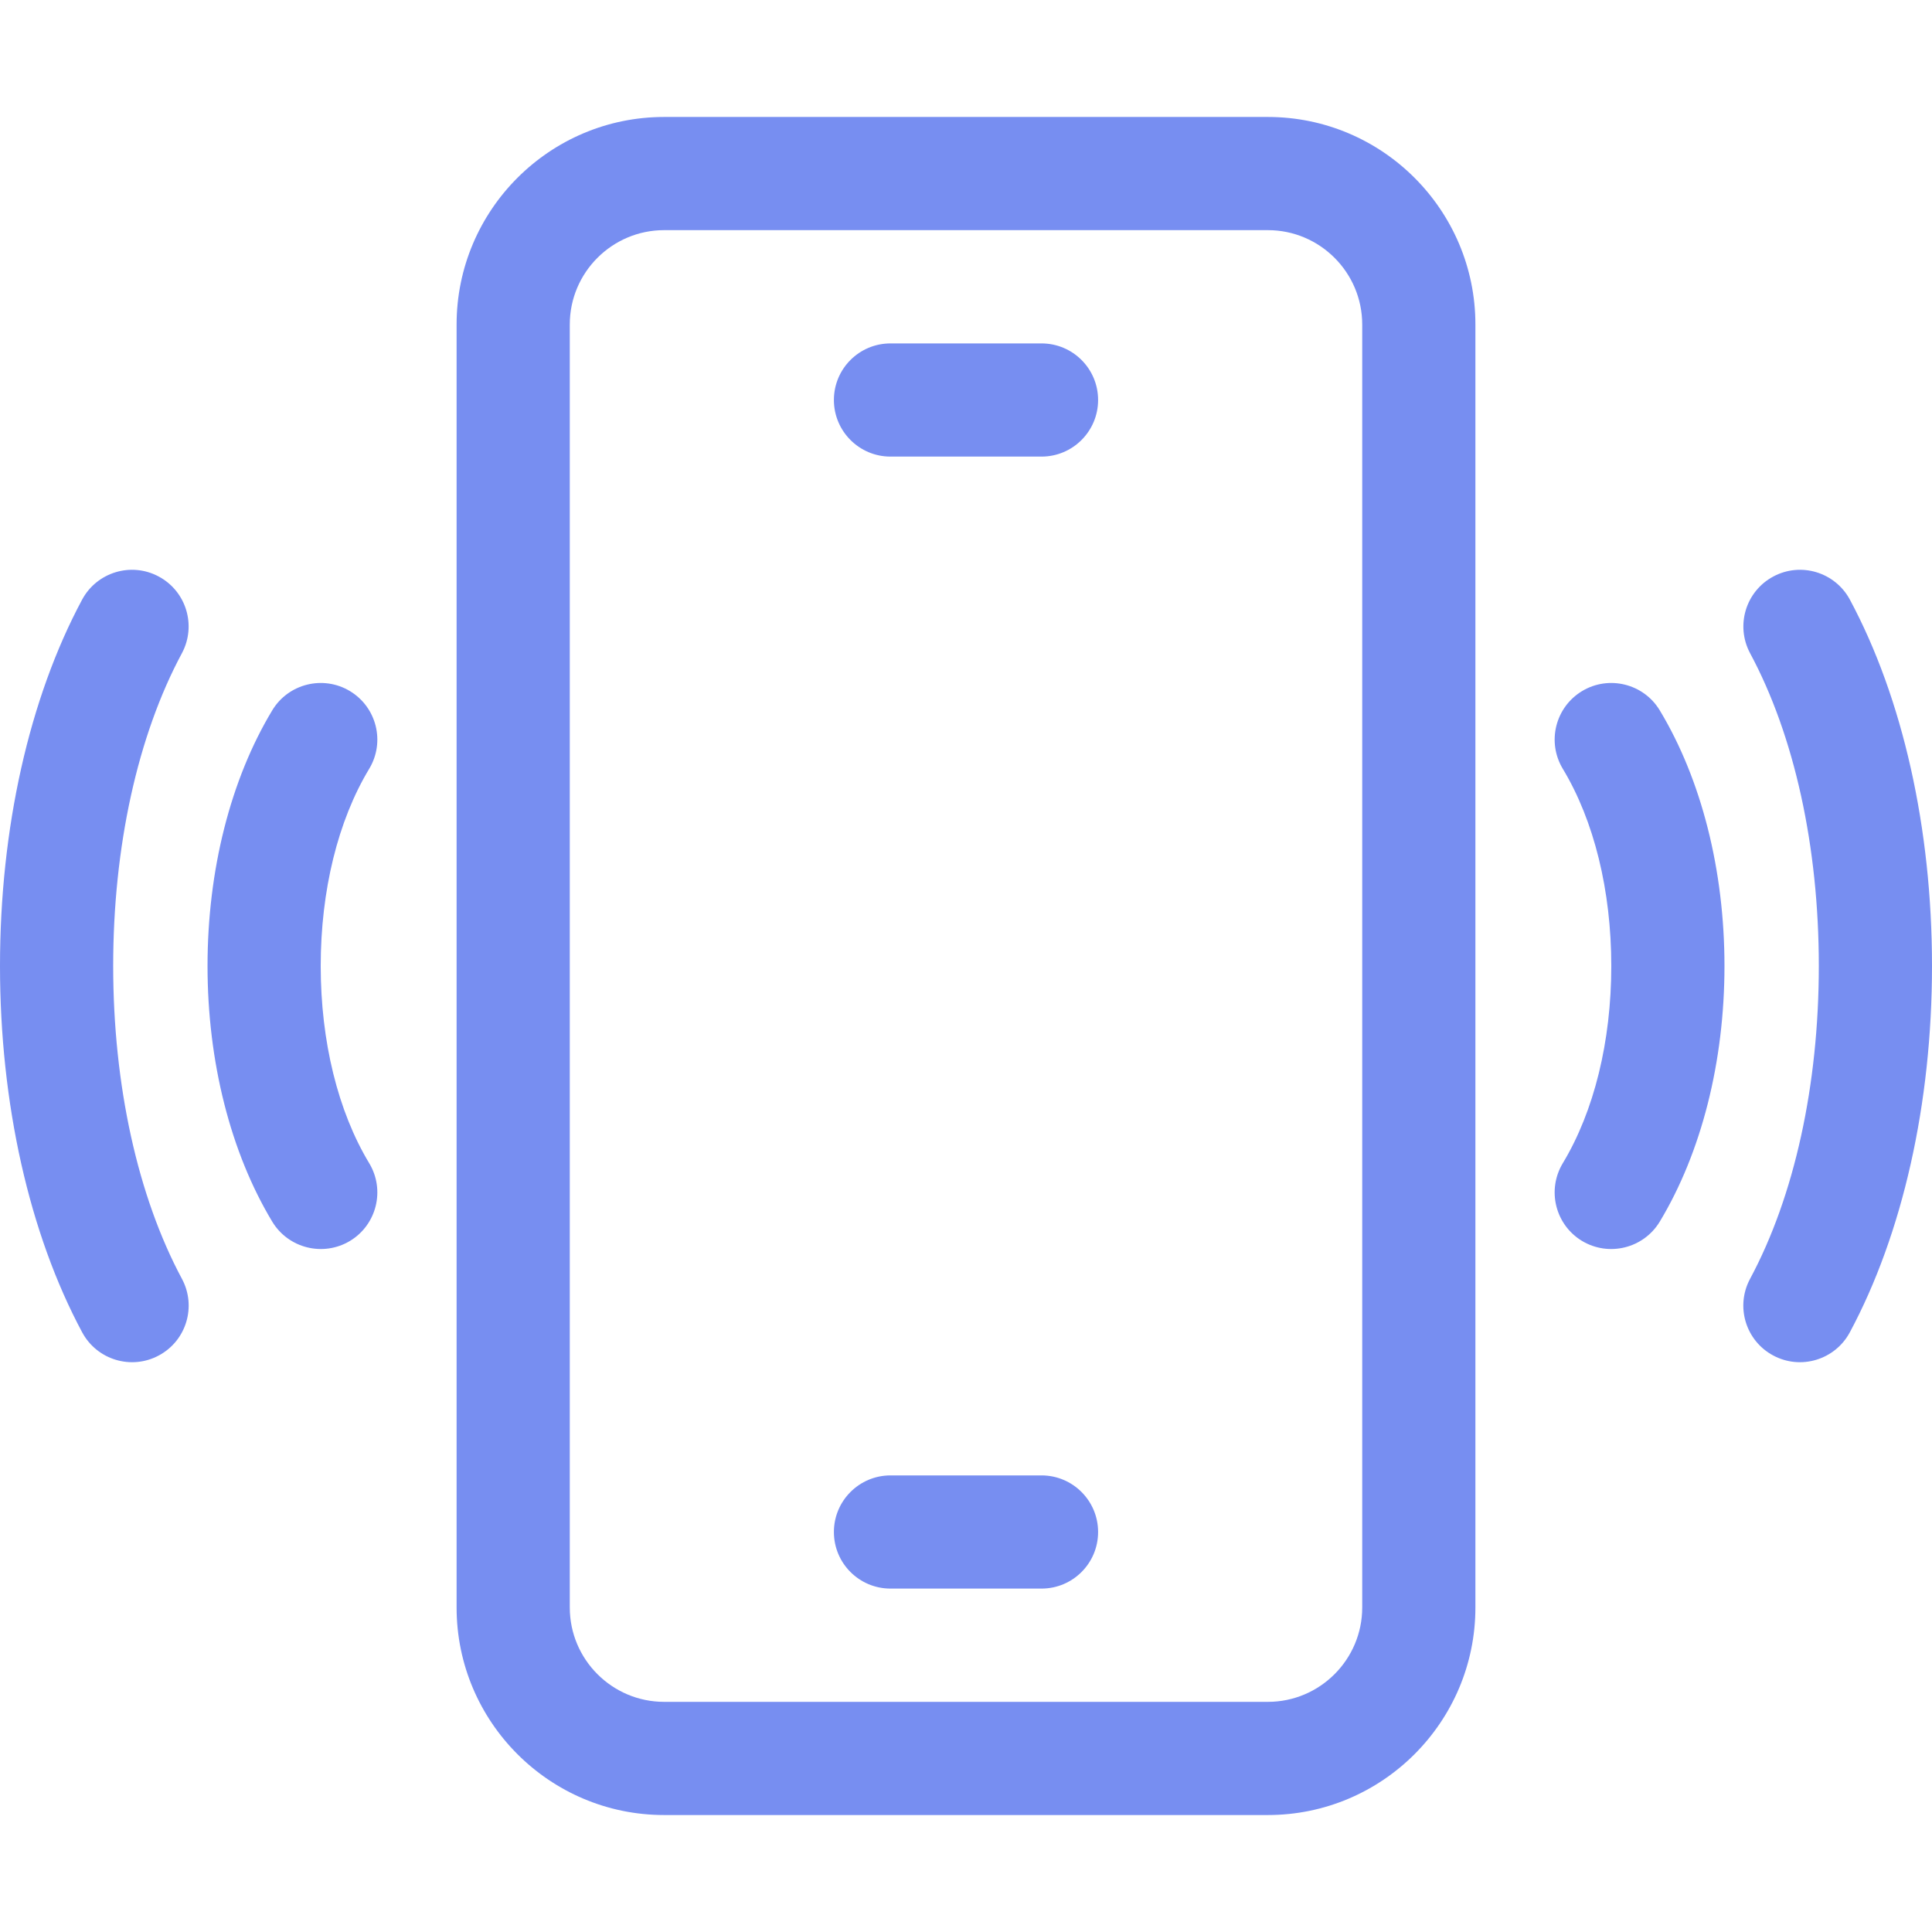
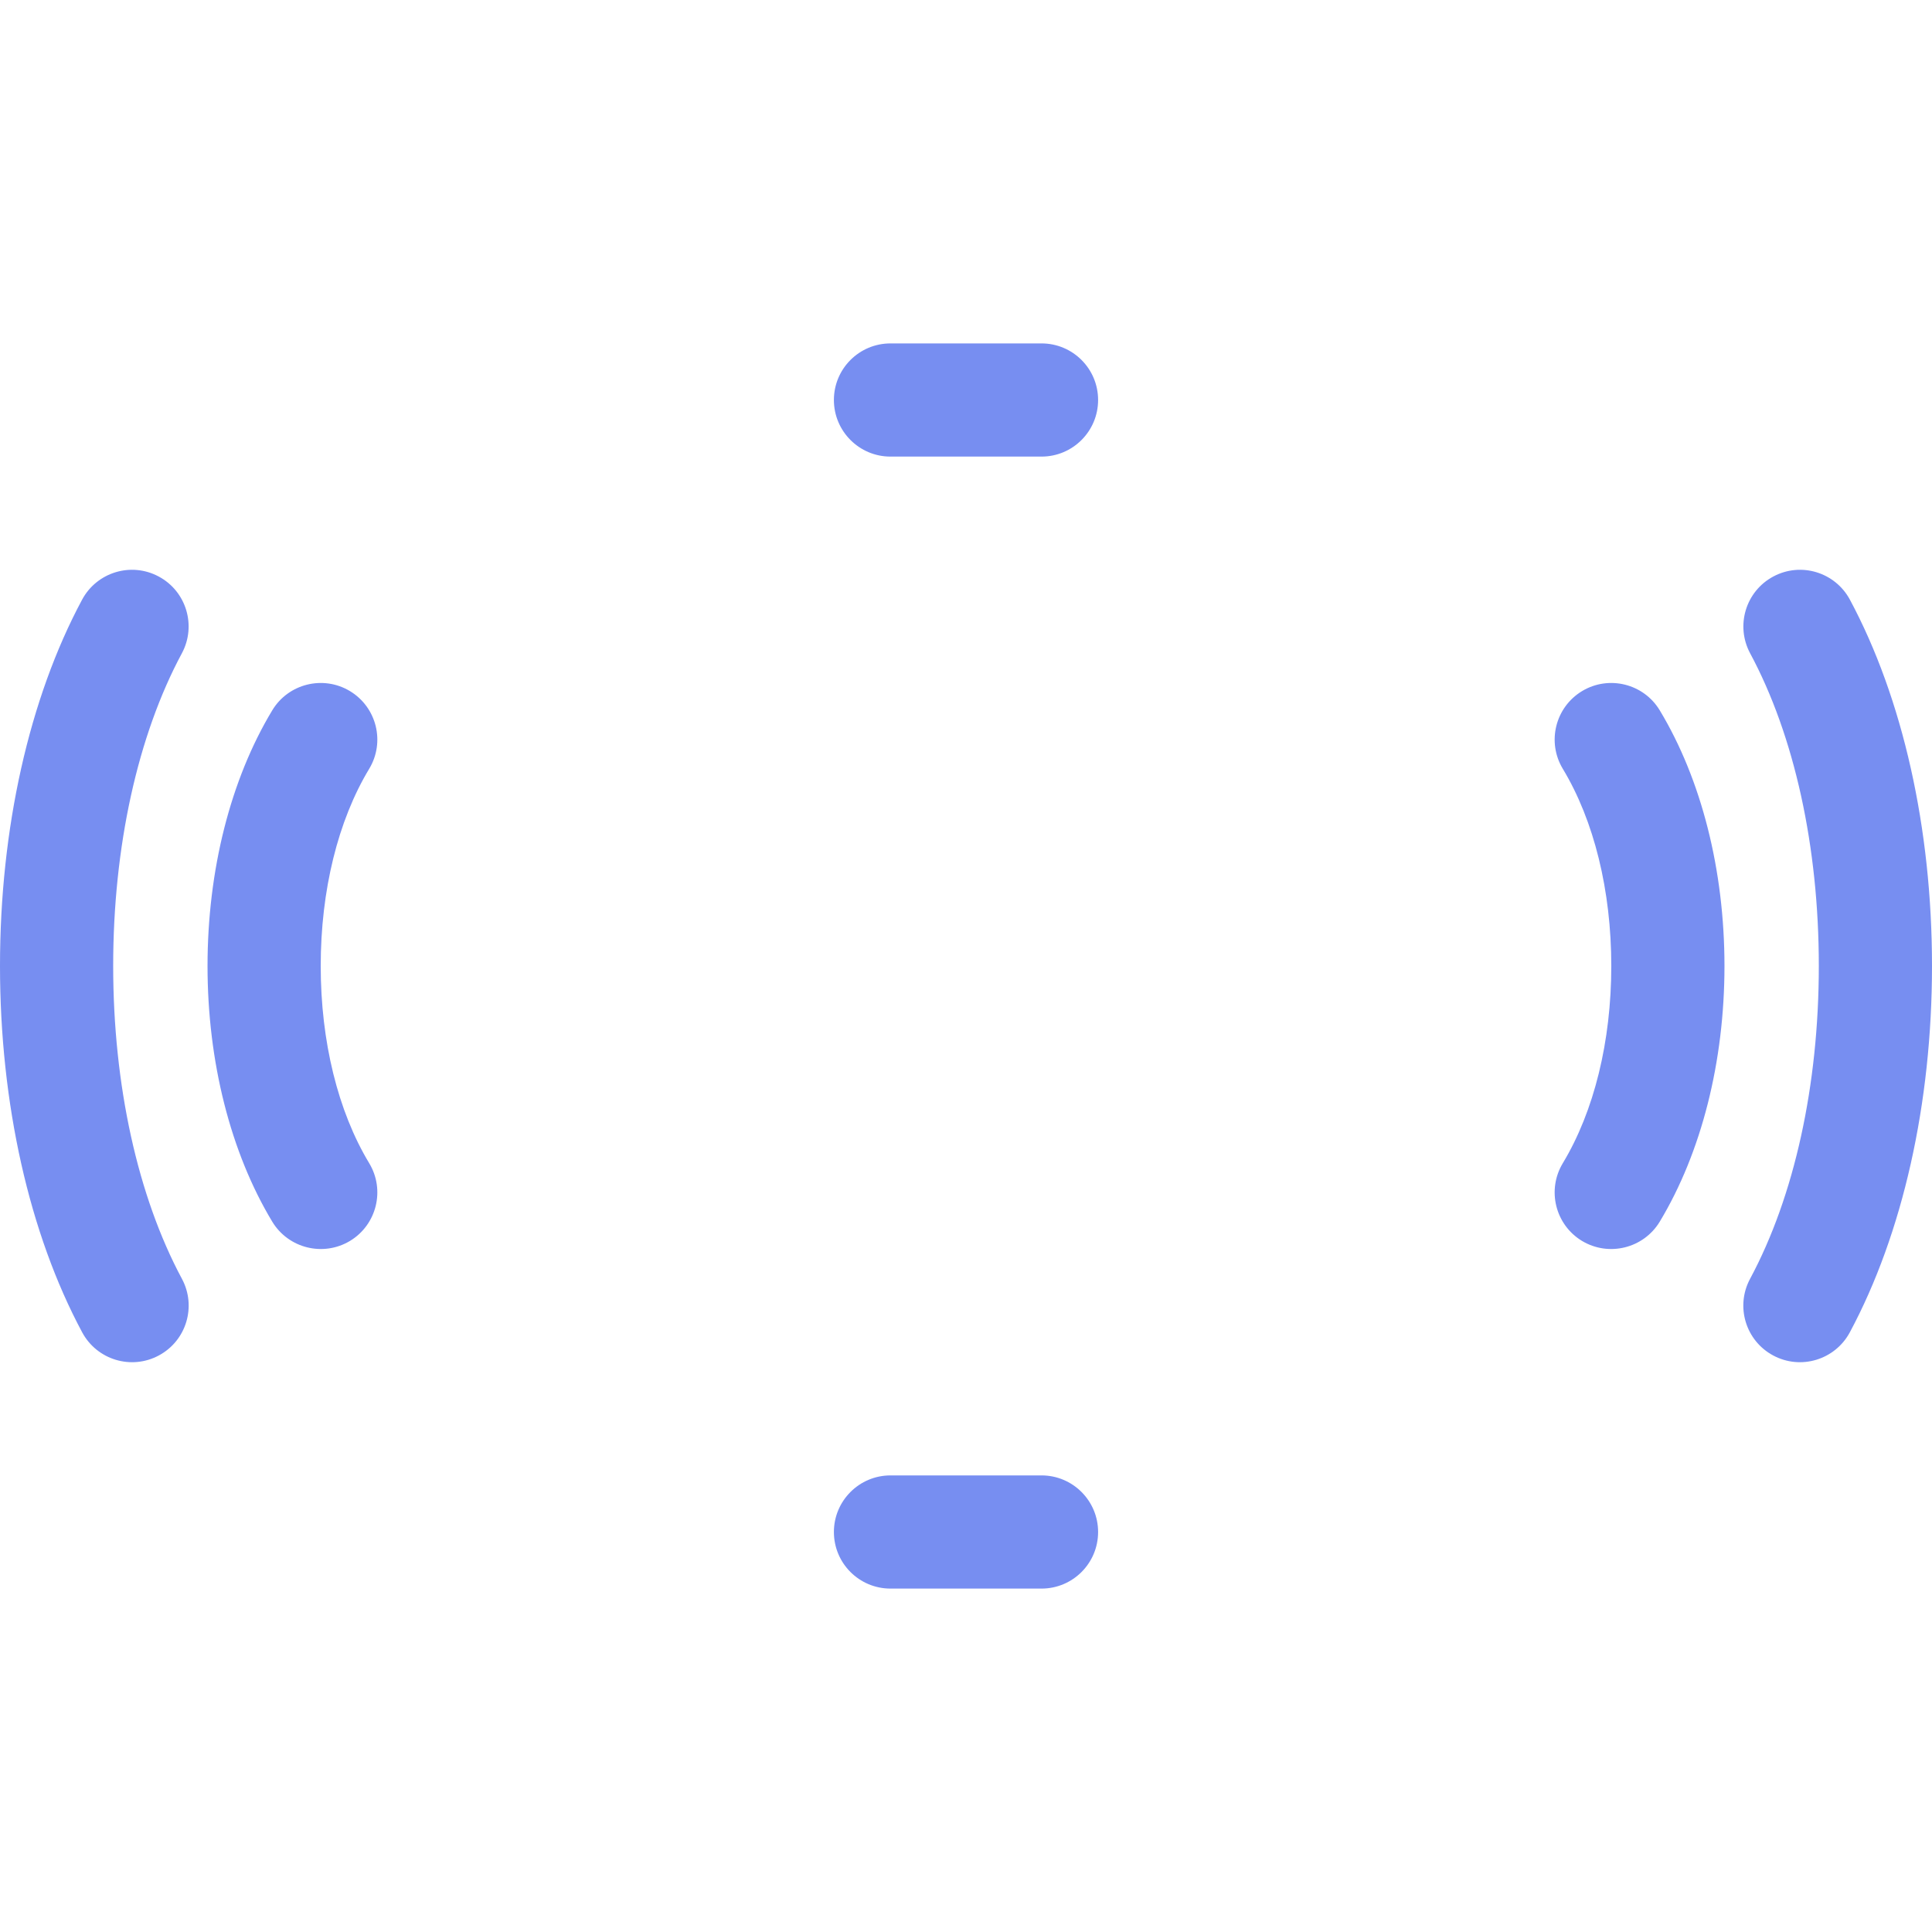
<svg xmlns="http://www.w3.org/2000/svg" width="24" height="24" viewBox="0 0 24 24" fill="none">
-   <path d="M15.75 1.453H8.25C6.828 1.453 5.672 2.61 5.672 4.031V19.969C5.672 21.39 6.828 22.547 8.25 22.547H15.75C17.172 22.547 18.328 21.39 18.328 19.969V4.031C18.328 2.61 17.172 1.453 15.75 1.453ZM16.922 19.969C16.922 20.615 16.396 21.141 15.75 21.141H8.25C7.604 21.141 7.078 20.615 7.078 19.969V4.031C7.078 3.385 7.604 2.859 8.25 2.859H15.75C16.396 2.859 16.922 3.385 16.922 4.031V19.969Z" fill="#778EF1" />
  <path d="M12.938 18.328H11.062C10.674 18.328 10.359 18.643 10.359 19.031C10.359 19.42 10.674 19.734 11.062 19.734H12.938C13.326 19.734 13.641 19.42 13.641 19.031C13.641 18.643 13.326 18.328 12.938 18.328Z" fill="#778EF1" />
  <path d="M12.938 4.266H11.062C10.674 4.266 10.359 4.58 10.359 4.969C10.359 5.357 10.674 5.672 11.062 5.672H12.938C13.326 5.672 13.641 5.357 13.641 4.969C13.641 4.58 13.326 4.266 12.938 4.266Z" fill="#778EF1" />
-   <path d="M22.98 7.449C22.796 7.107 22.37 6.978 22.028 7.162C21.686 7.345 21.557 7.771 21.74 8.114V8.114C22.291 9.139 22.594 10.519 22.594 11.999C22.594 13.479 22.291 14.86 21.74 15.886V15.886C21.556 16.229 21.685 16.655 22.027 16.838H22.027C22.369 17.022 22.795 16.893 22.979 16.551C23.637 15.324 24 13.707 24 11.999C24 10.292 23.638 8.676 22.98 7.449Z" fill="#778EF1" />
+   <path d="M22.98 7.449C22.796 7.107 22.37 6.978 22.028 7.162C21.686 7.345 21.557 7.771 21.74 8.114V8.114C22.291 9.139 22.594 10.519 22.594 11.999C22.594 13.479 22.291 14.86 21.74 15.886V15.886C21.556 16.229 21.685 16.655 22.027 16.838H22.027C22.369 17.022 22.795 16.893 22.979 16.551C23.637 15.324 24 13.707 24 11.999C24 10.292 23.638 8.676 22.98 7.449" fill="#778EF1" />
  <path d="M19.653 8.585C19.32 8.786 19.213 9.218 19.414 9.551C19.802 10.194 20.016 11.063 20.016 12C20.016 12.936 19.802 13.806 19.414 14.449C19.213 14.782 19.32 15.214 19.652 15.415C19.985 15.615 20.417 15.508 20.618 15.176C21.136 14.316 21.422 13.188 21.422 12C21.422 10.811 21.136 9.683 20.618 8.824C20.418 8.492 19.985 8.385 19.653 8.585Z" fill="#778EF1" />
  <path d="M2.26 15.886C1.71 14.86 1.406 13.479 1.406 11.999C1.406 10.519 1.709 9.139 2.26 8.114C2.443 7.771 2.314 7.345 1.972 7.162C1.63 6.978 1.204 7.107 1.02 7.449C0.362 8.676 0 10.292 0 11.999C0 13.707 0.363 15.324 1.021 16.551C1.205 16.893 1.631 17.022 1.973 16.838C2.315 16.655 2.444 16.229 2.26 15.886Z" fill="#778EF1" />
  <path d="M3.984 12C3.984 11.063 4.198 10.194 4.586 9.551C4.787 9.218 4.68 8.786 4.347 8.585C4.015 8.385 3.582 8.492 3.382 8.824C2.864 9.683 2.578 10.811 2.578 12C2.578 13.188 2.864 14.316 3.382 15.176C3.583 15.508 4.015 15.615 4.348 15.415C4.68 15.214 4.787 14.782 4.586 14.449C4.198 13.806 3.984 12.936 3.984 12Z" fill="#778EF1" />
</svg>